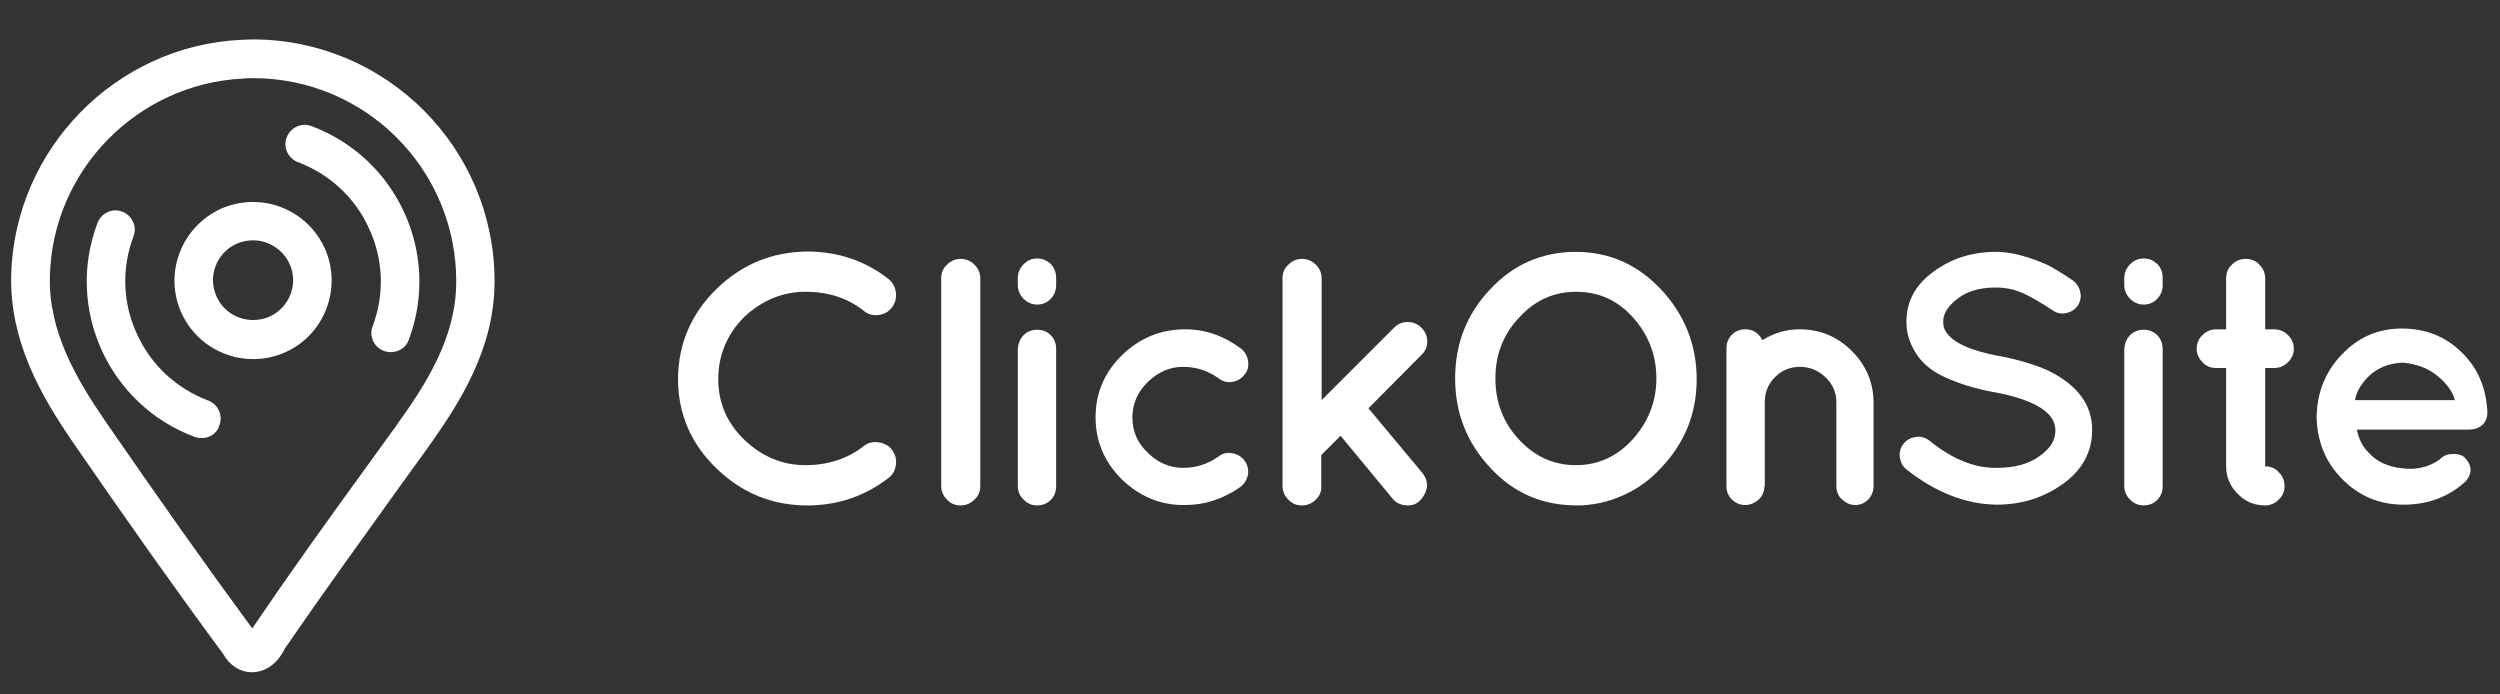
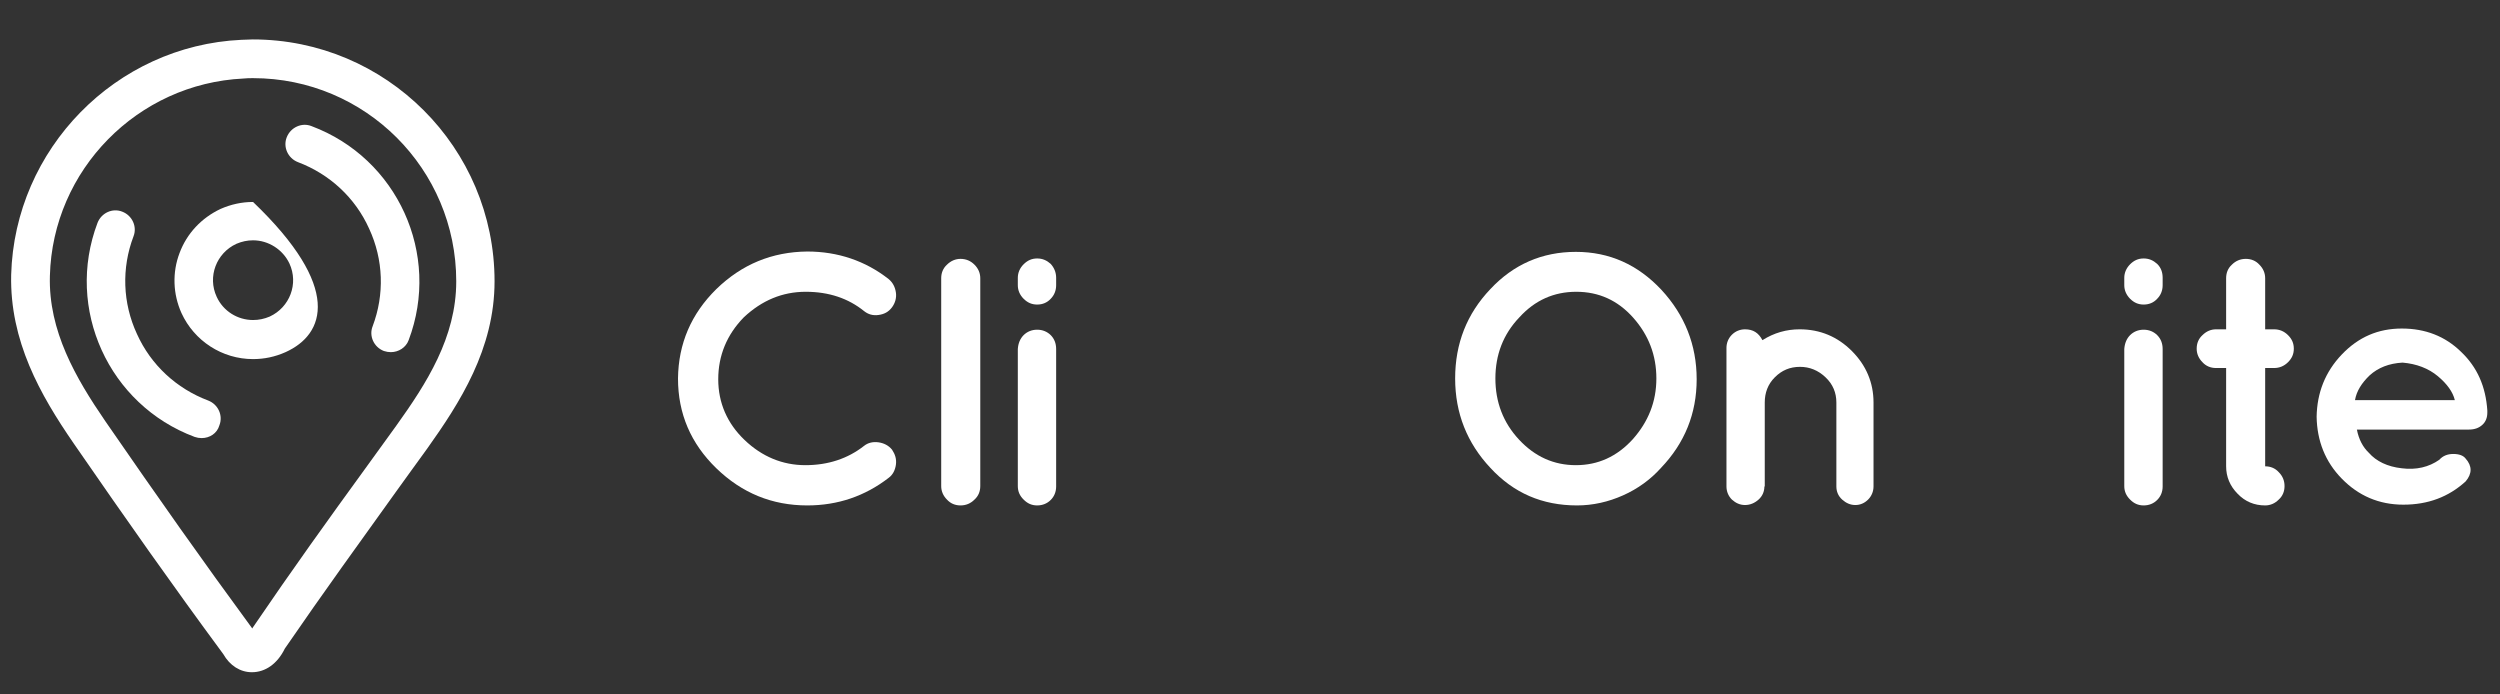
<svg xmlns="http://www.w3.org/2000/svg" stroke-width="0.501" stroke-linejoin="bevel" fill-rule="evenodd" version="1.1" overflow="visible" width="135pt" height="37.5pt" viewBox="0 0 135 37.5">
  <rect x="0" y="0" width="135" height="37.5" fill="#333333" stroke="none" />
  <defs>
	</defs>
  <g id="Document" fill="none" stroke="black" font-family="Times New Roman" font-size="16" transform="scale(1 -1)">
    <g id="Spread" transform="translate(0 -37.5)">
      <g id="Page background">
-         <path d="M 0.001,37.499 L 0.001,0 L 134.998,0 L 134.998,37.499 L 0.001,37.499 Z" stroke="none" stroke-width="0" marker-start="none" marker-end="none" stroke-miterlimit="79.84" />
-       </g>
+         </g>
      <g id="MouseOff">
        <g id="Group" fill="#ffffff" stroke-linejoin="miter" stroke="none" fill-rule="evenodd" stroke-width="0.211" stroke-miterlimit="79.84">
          <g id="Group_1">
            <path d="M 40.166,20.365 C 39.247,19.425 38.785,18.296 38.785,17.02 C 38.785,15.747 39.267,14.638 40.207,13.74 C 41.148,12.841 42.257,12.381 43.49,12.381 C 44.721,12.381 45.786,12.736 46.664,13.427 C 46.874,13.593 47.147,13.656 47.438,13.615 C 47.73,13.572 47.983,13.447 48.17,13.218 C 48.337,12.966 48.42,12.716 48.379,12.404 C 48.337,12.112 48.212,11.858 47.983,11.693 C 46.708,10.71 45.243,10.207 43.593,10.207 C 41.69,10.207 40.061,10.877 38.682,12.213 C 37.303,13.551 36.612,15.161 36.612,17.063 C 36.634,18.944 37.324,20.552 38.682,21.889 C 40.061,23.229 41.69,23.899 43.593,23.918 C 45.243,23.918 46.727,23.416 47.983,22.433 C 48.212,22.244 48.337,21.996 48.379,21.702 C 48.42,21.41 48.337,21.137 48.17,20.907 C 47.983,20.657 47.75,20.532 47.438,20.491 C 47.126,20.447 46.874,20.532 46.664,20.698 C 45.81,21.388 44.763,21.744 43.509,21.744 C 42.257,21.744 41.148,21.285 40.166,20.365 Z" marker-start="none" marker-end="none" />
            <path d="M 50.825,22.475 C 50.825,22.767 50.929,23.019 51.136,23.207 C 51.347,23.416 51.598,23.521 51.869,23.521 C 52.161,23.521 52.414,23.416 52.622,23.207 C 52.831,23 52.935,22.748 52.935,22.475 L 52.935,11.253 C 52.935,10.96 52.831,10.71 52.622,10.522 C 52.414,10.312 52.161,10.207 51.869,10.207 C 51.577,10.207 51.327,10.312 51.136,10.522 C 50.929,10.729 50.825,10.981 50.825,11.253 L 50.825,22.475 Z" marker-start="none" marker-end="none" />
            <path d="M 57.032,22.496 L 57.032,22.1 C 57.032,21.807 56.927,21.556 56.739,21.366 C 56.549,21.159 56.299,21.054 56.008,21.054 C 55.713,21.054 55.484,21.159 55.276,21.366 C 55.065,21.577 54.962,21.826 54.962,22.1 L 54.962,22.496 C 54.962,22.767 55.065,23.019 55.276,23.229 C 55.484,23.437 55.713,23.543 56.008,23.543 C 56.299,23.543 56.528,23.437 56.739,23.249 C 56.927,23.04 57.032,22.788 57.032,22.496 Z M 55.276,19.403 C 55.463,19.589 55.713,19.696 56.008,19.696 C 56.299,19.696 56.549,19.589 56.739,19.403 C 56.927,19.214 57.032,18.965 57.032,18.652 L 57.032,11.232 C 57.032,10.939 56.927,10.689 56.739,10.502 C 56.549,10.312 56.299,10.207 56.008,10.207 C 55.713,10.207 55.484,10.312 55.276,10.522 C 55.065,10.729 54.962,10.96 54.962,11.253 L 54.962,18.652 C 54.983,18.965 55.089,19.214 55.276,19.403 Z" marker-start="none" marker-end="none" />
-             <path d="M 60.582,11.609 C 59.643,12.549 59.161,13.656 59.161,14.974 C 59.161,16.268 59.643,17.397 60.582,18.315 C 61.526,19.236 62.672,19.717 63.992,19.717 C 65.098,19.717 66.102,19.361 67.021,18.67 C 67.23,18.505 67.354,18.274 67.397,18.002 C 67.439,17.711 67.377,17.46 67.186,17.25 C 67.021,17.041 66.792,16.915 66.519,16.874 C 66.246,16.833 65.998,16.915 65.789,17.083 C 65.223,17.482 64.595,17.69 63.885,17.69 C 63.177,17.69 62.547,17.417 61.984,16.874 C 61.419,16.332 61.149,15.683 61.149,14.952 C 61.149,14.219 61.419,13.572 61.984,13.049 C 62.528,12.506 63.177,12.236 63.885,12.236 C 64.595,12.236 65.223,12.443 65.789,12.841 C 65.998,13.009 66.226,13.072 66.519,13.03 C 66.792,12.986 67.021,12.862 67.186,12.654 C 67.354,12.443 67.417,12.194 67.397,11.921 C 67.354,11.651 67.23,11.421 67.021,11.232 C 66.082,10.563 65.078,10.229 63.992,10.229 C 62.672,10.207 61.546,10.689 60.582,11.609 Z" marker-start="none" marker-end="none" />
-             <path d="M 71.055,10.522 C 70.844,10.312 70.594,10.207 70.302,10.207 C 70.008,10.207 69.757,10.312 69.571,10.522 C 69.362,10.729 69.256,10.981 69.256,11.253 L 69.256,22.475 C 69.256,22.767 69.362,23.019 69.571,23.207 C 69.779,23.416 70.029,23.521 70.302,23.521 C 70.594,23.521 70.844,23.416 71.055,23.207 C 71.263,23 71.369,22.748 71.369,22.475 L 71.369,15.894 L 75.275,19.801 C 75.485,20.008 75.734,20.113 76.008,20.113 C 76.3,20.113 76.552,20.008 76.76,19.801 C 76.968,19.589 77.072,19.341 77.072,19.07 C 77.072,18.777 76.968,18.527 76.76,18.337 L 73.896,15.453 L 76.823,11.942 C 77.094,11.587 77.136,11.21 76.926,10.814 C 76.717,10.417 76.426,10.207 76.049,10.207 C 75.673,10.207 75.379,10.335 75.191,10.584 L 72.391,13.97 L 71.347,12.924 L 71.347,11.253 C 71.369,10.96 71.263,10.729 71.055,10.522 Z" marker-start="none" marker-end="none" />
            <path d="M 80.48,12.236 C 79.226,13.572 78.578,15.181 78.578,17.063 C 78.578,18.944 79.207,20.552 80.48,21.889 C 81.733,23.229 83.28,23.899 85.096,23.899 C 86.916,23.899 88.443,23.207 89.718,21.848 C 90.971,20.491 91.62,18.881 91.62,17.02 C 91.62,15.161 90.971,13.572 89.696,12.236 C 89.133,11.609 88.443,11.106 87.648,10.752 C 86.854,10.397 86.017,10.207 85.16,10.207 C 83.28,10.207 81.733,10.877 80.48,12.236 Z M 80.751,17.063 C 80.751,15.789 81.17,14.68 82.028,13.76 C 82.885,12.841 83.907,12.381 85.096,12.381 C 86.29,12.381 87.313,12.841 88.171,13.782 C 89.007,14.723 89.444,15.808 89.444,17.063 C 89.444,18.315 89.029,19.403 88.192,20.346 C 87.357,21.285 86.332,21.744 85.119,21.744 C 83.907,21.744 82.885,21.285 82.047,20.365 C 81.17,19.448 80.751,18.337 80.751,17.063 Z" marker-start="none" marker-end="none" />
            <path d="M 95.277,11.232 C 95.277,10.96 95.172,10.71 94.962,10.522 C 94.753,10.335 94.505,10.229 94.23,10.229 C 93.96,10.229 93.729,10.335 93.523,10.522 C 93.332,10.71 93.229,10.96 93.229,11.232 L 93.229,18.715 C 93.229,18.984 93.332,19.236 93.523,19.425 C 93.71,19.612 93.96,19.717 94.23,19.717 C 94.669,19.717 94.962,19.528 95.172,19.131 C 95.798,19.528 96.468,19.717 97.18,19.717 C 98.285,19.717 99.226,19.32 99.999,18.547 C 100.774,17.772 101.17,16.833 101.17,15.766 L 101.17,11.232 C 101.17,10.96 101.064,10.71 100.877,10.522 C 100.688,10.335 100.458,10.229 100.189,10.229 C 99.916,10.229 99.687,10.335 99.477,10.522 C 99.266,10.71 99.164,10.96 99.164,11.232 L 99.164,15.766 C 99.164,16.289 98.977,16.752 98.578,17.126 C 98.182,17.502 97.721,17.69 97.2,17.69 C 96.655,17.69 96.217,17.502 95.841,17.126 C 95.465,16.752 95.297,16.289 95.297,15.766 L 95.297,11.232 Z" marker-start="none" marker-end="none" />
-             <path d="M 110.992,14.262 C 110.992,15.223 109.884,15.913 107.648,16.332 L 107.607,16.332 C 106.626,16.52 105.768,16.792 105.037,17.126 C 104.306,17.46 103.783,17.898 103.449,18.442 C 103.114,18.984 102.947,19.528 102.947,20.113 C 102.947,21.223 103.428,22.122 104.41,22.831 C 105.369,23.543 106.5,23.899 107.775,23.899 C 108.337,23.899 108.903,23.793 109.489,23.604 C 110.072,23.416 110.51,23.229 110.783,23.081 C 111.076,22.913 111.453,22.684 111.911,22.371 C 112.123,22.224 112.267,22.016 112.331,21.744 C 112.393,21.473 112.351,21.243 112.205,21.011 C 112.059,20.783 111.848,20.657 111.579,20.594 C 111.307,20.532 111.056,20.594 110.845,20.742 C 110.24,21.137 109.718,21.452 109.257,21.66 C 108.799,21.869 108.295,21.975 107.775,21.975 C 106.938,21.975 106.249,21.785 105.726,21.388 C 105.205,20.991 104.932,20.574 104.932,20.135 C 104.932,19.925 104.973,19.737 105.079,19.589 C 105.433,19.007 106.394,18.569 107.941,18.274 L 107.983,18.274 C 109.049,18.066 109.927,17.794 110.616,17.482 C 112.185,16.708 112.977,15.641 112.977,14.283 C 112.977,13.113 112.455,12.13 111.411,11.379 C 110.367,10.627 109.174,10.248 107.815,10.248 C 106.164,10.271 104.535,10.897 102.947,12.152 C 102.737,12.319 102.633,12.527 102.591,12.821 C 102.549,13.093 102.633,13.342 102.801,13.551 C 102.967,13.76 103.198,13.864 103.47,13.907 C 103.741,13.949 103.991,13.864 104.2,13.698 C 105.41,12.716 106.626,12.213 107.836,12.236 C 108.799,12.236 109.552,12.443 110.155,12.883 C 110.762,13.321 110.992,13.76 110.992,14.262 Z" marker-start="none" marker-end="none" />
            <path d="M 116.783,22.496 L 116.783,22.1 C 116.783,21.807 116.677,21.556 116.488,21.366 C 116.3,21.159 116.05,21.054 115.758,21.054 C 115.465,21.054 115.234,21.159 115.026,21.366 C 114.818,21.577 114.711,21.826 114.711,22.1 L 114.711,22.496 C 114.711,22.767 114.818,23.019 115.026,23.229 C 115.234,23.437 115.465,23.543 115.758,23.543 C 116.05,23.543 116.279,23.437 116.488,23.249 C 116.7,23.04 116.783,22.788 116.783,22.496 Z M 115.026,19.403 C 115.213,19.589 115.465,19.696 115.758,19.696 C 116.05,19.696 116.3,19.589 116.488,19.403 C 116.677,19.214 116.783,18.965 116.783,18.652 L 116.783,11.232 C 116.783,10.939 116.677,10.689 116.488,10.502 C 116.3,10.312 116.05,10.207 115.758,10.207 C 115.465,10.207 115.234,10.312 115.026,10.522 C 114.818,10.729 114.711,10.96 114.711,11.253 L 114.711,18.652 C 114.735,18.965 114.838,19.214 115.026,19.403 Z" marker-start="none" marker-end="none" />
            <path d="M 122.8,19.717 C 123.092,19.717 123.343,19.612 123.552,19.403 C 123.763,19.194 123.866,18.965 123.866,18.67 C 123.866,18.379 123.763,18.149 123.552,17.94 C 123.343,17.732 123.092,17.627 122.8,17.627 L 122.319,17.627 L 122.319,12.319 C 122.611,12.319 122.863,12.213 123.051,12.005 C 123.261,11.796 123.365,11.544 123.365,11.253 C 123.365,10.96 123.261,10.71 123.051,10.522 C 122.844,10.312 122.591,10.207 122.319,10.207 C 121.734,10.207 121.233,10.417 120.834,10.834 C 120.418,11.253 120.211,11.754 120.211,12.319 L 120.211,17.627 L 119.665,17.627 C 119.375,17.627 119.121,17.732 118.934,17.94 C 118.725,18.149 118.621,18.4 118.621,18.67 C 118.621,18.965 118.725,19.214 118.934,19.403 C 119.144,19.612 119.394,19.717 119.665,19.717 L 120.211,19.717 L 120.211,22.475 C 120.211,22.767 120.312,23.019 120.521,23.207 C 120.73,23.416 120.983,23.521 121.275,23.521 C 121.566,23.521 121.818,23.416 122.007,23.207 C 122.216,23 122.319,22.748 122.319,22.475 L 122.319,19.717 L 122.8,19.717 Z" marker-start="none" marker-end="none" />
            <path d="M 134.316,15.223 C 134.316,14.952 134.232,14.723 134.043,14.555 C 133.856,14.387 133.627,14.303 133.311,14.303 L 127.272,14.303 C 127.376,13.76 127.607,13.342 127.918,13.049 C 128.317,12.591 128.923,12.299 129.695,12.213 C 130.47,12.112 131.161,12.277 131.724,12.673 C 131.913,12.883 132.162,12.986 132.477,12.986 C 132.79,12.986 133.019,12.903 133.145,12.736 C 133.5,12.34 133.5,11.921 133.145,11.504 C 132.225,10.666 131.117,10.248 129.78,10.248 C 128.465,10.248 127.358,10.729 126.458,11.651 C 125.559,12.568 125.119,13.698 125.098,14.995 C 125.119,16.289 125.559,17.417 126.458,18.359 C 127.358,19.3 128.423,19.759 129.695,19.759 C 130.973,19.759 132.039,19.341 132.894,18.505 C 133.774,17.671 134.232,16.624 134.316,15.328 L 134.316,15.223 Z M 129.737,17.919 C 129.008,17.878 128.423,17.649 127.96,17.23 C 127.525,16.812 127.251,16.373 127.17,15.894 L 132.561,15.894 C 132.455,16.332 132.142,16.771 131.641,17.188 C 131.141,17.606 130.492,17.856 129.737,17.919 Z" marker-start="none" marker-end="none" />
          </g>
          <g id="Group_2">
            <path d="M 13.603,1.2 C 13.603,1.2 13.603,1.2 13.603,1.2 C 12.974,1.2 12.412,1.555 12.055,2.182 C 9.278,5.946 6.896,9.331 3.968,13.572 C 2.171,16.184 0.522,19.091 0.603,22.663 C 0.792,29.455 6.247,35.036 13.038,35.35 C 13.248,35.35 13.457,35.371 13.645,35.371 C 20.855,35.371 26.706,29.519 26.706,22.309 C 26.706,18.652 24.826,15.747 23.072,13.28 C 22.505,12.506 21.941,11.712 21.379,10.939 C 19.478,8.284 17.489,5.548 15.38,2.475 C 14.983,1.661 14.335,1.2 13.603,1.2 Z M 13.665,33.28 C 13.5,33.28 13.311,33.28 13.143,33.259 C 7.438,32.987 2.84,28.328 2.694,22.6 C 2.61,19.633 4.093,17.083 5.682,14.763 C 8.566,10.584 10.906,7.261 13.624,3.561 C 13.624,3.583 13.645,3.583 13.645,3.603 C 15.776,6.736 17.761,9.497 19.706,12.173 C 20.27,12.946 20.833,13.74 21.399,14.513 C 23.03,16.792 24.637,19.278 24.637,22.309 C 24.637,28.371 19.728,33.28 13.665,33.28 Z" marker-start="none" marker-end="none" />
            <path d="M 10.885,13.843 C 10.76,13.843 10.636,13.864 10.51,13.907 C 5.87,15.641 3.509,20.824 5.265,25.463 C 5.475,26.008 6.08,26.279 6.602,26.07 C 7.145,25.862 7.416,25.255 7.208,24.733 C 6.558,23.019 6.621,21.137 7.395,19.466 C 8.148,17.794 9.528,16.52 11.241,15.872 C 11.784,15.663 12.055,15.057 11.847,14.532 C 11.723,14.096 11.325,13.843 10.885,13.843 Z" marker-start="none" marker-end="none" />
            <path d="M 21.105,18.484 C 20.98,18.484 20.855,18.505 20.728,18.547 C 20.186,18.755 19.914,19.361 20.123,19.883 C 20.77,21.597 20.709,23.478 19.934,25.15 C 19.183,26.822 17.802,28.097 16.09,28.744 C 15.545,28.954 15.277,29.561 15.482,30.082 C 15.693,30.626 16.298,30.899 16.821,30.69 C 21.461,28.954 23.823,23.772 22.067,19.131 C 21.921,18.734 21.524,18.484 21.105,18.484 Z" marker-start="none" marker-end="none" />
-             <path d="M 13.665,18.109 C 11.993,18.109 10.489,19.091 9.8,20.594 C 9.338,21.619 9.296,22.788 9.695,23.834 C 10.091,24.899 10.885,25.735 11.91,26.218 C 12.475,26.466 13.06,26.594 13.665,26.594 C 15.337,26.594 16.842,25.611 17.532,24.105 C 18.493,21.975 17.553,19.448 15.42,18.484 C 14.856,18.232 14.272,18.109 13.665,18.109 Z M 13.665,24.523 C 13.353,24.523 13.06,24.459 12.767,24.335 C 11.681,23.834 11.197,22.559 11.701,21.473 C 12.055,20.698 12.83,20.219 13.665,20.219 C 13.979,20.219 14.272,20.281 14.563,20.405 C 15.65,20.907 16.133,22.182 15.63,23.269 C 15.277,24.021 14.5,24.523 13.665,24.523 Z" marker-start="none" marker-end="none" />
+             <path d="M 13.665,18.109 C 11.993,18.109 10.489,19.091 9.8,20.594 C 9.338,21.619 9.296,22.788 9.695,23.834 C 10.091,24.899 10.885,25.735 11.91,26.218 C 12.475,26.466 13.06,26.594 13.665,26.594 C 18.493,21.975 17.553,19.448 15.42,18.484 C 14.856,18.232 14.272,18.109 13.665,18.109 Z M 13.665,24.523 C 13.353,24.523 13.06,24.459 12.767,24.335 C 11.681,23.834 11.197,22.559 11.701,21.473 C 12.055,20.698 12.83,20.219 13.665,20.219 C 13.979,20.219 14.272,20.281 14.563,20.405 C 15.65,20.907 16.133,22.182 15.63,23.269 C 15.277,24.021 14.5,24.523 13.665,24.523 Z" marker-start="none" marker-end="none" />
          </g>
        </g>
      </g>
    </g>
  </g>
</svg>